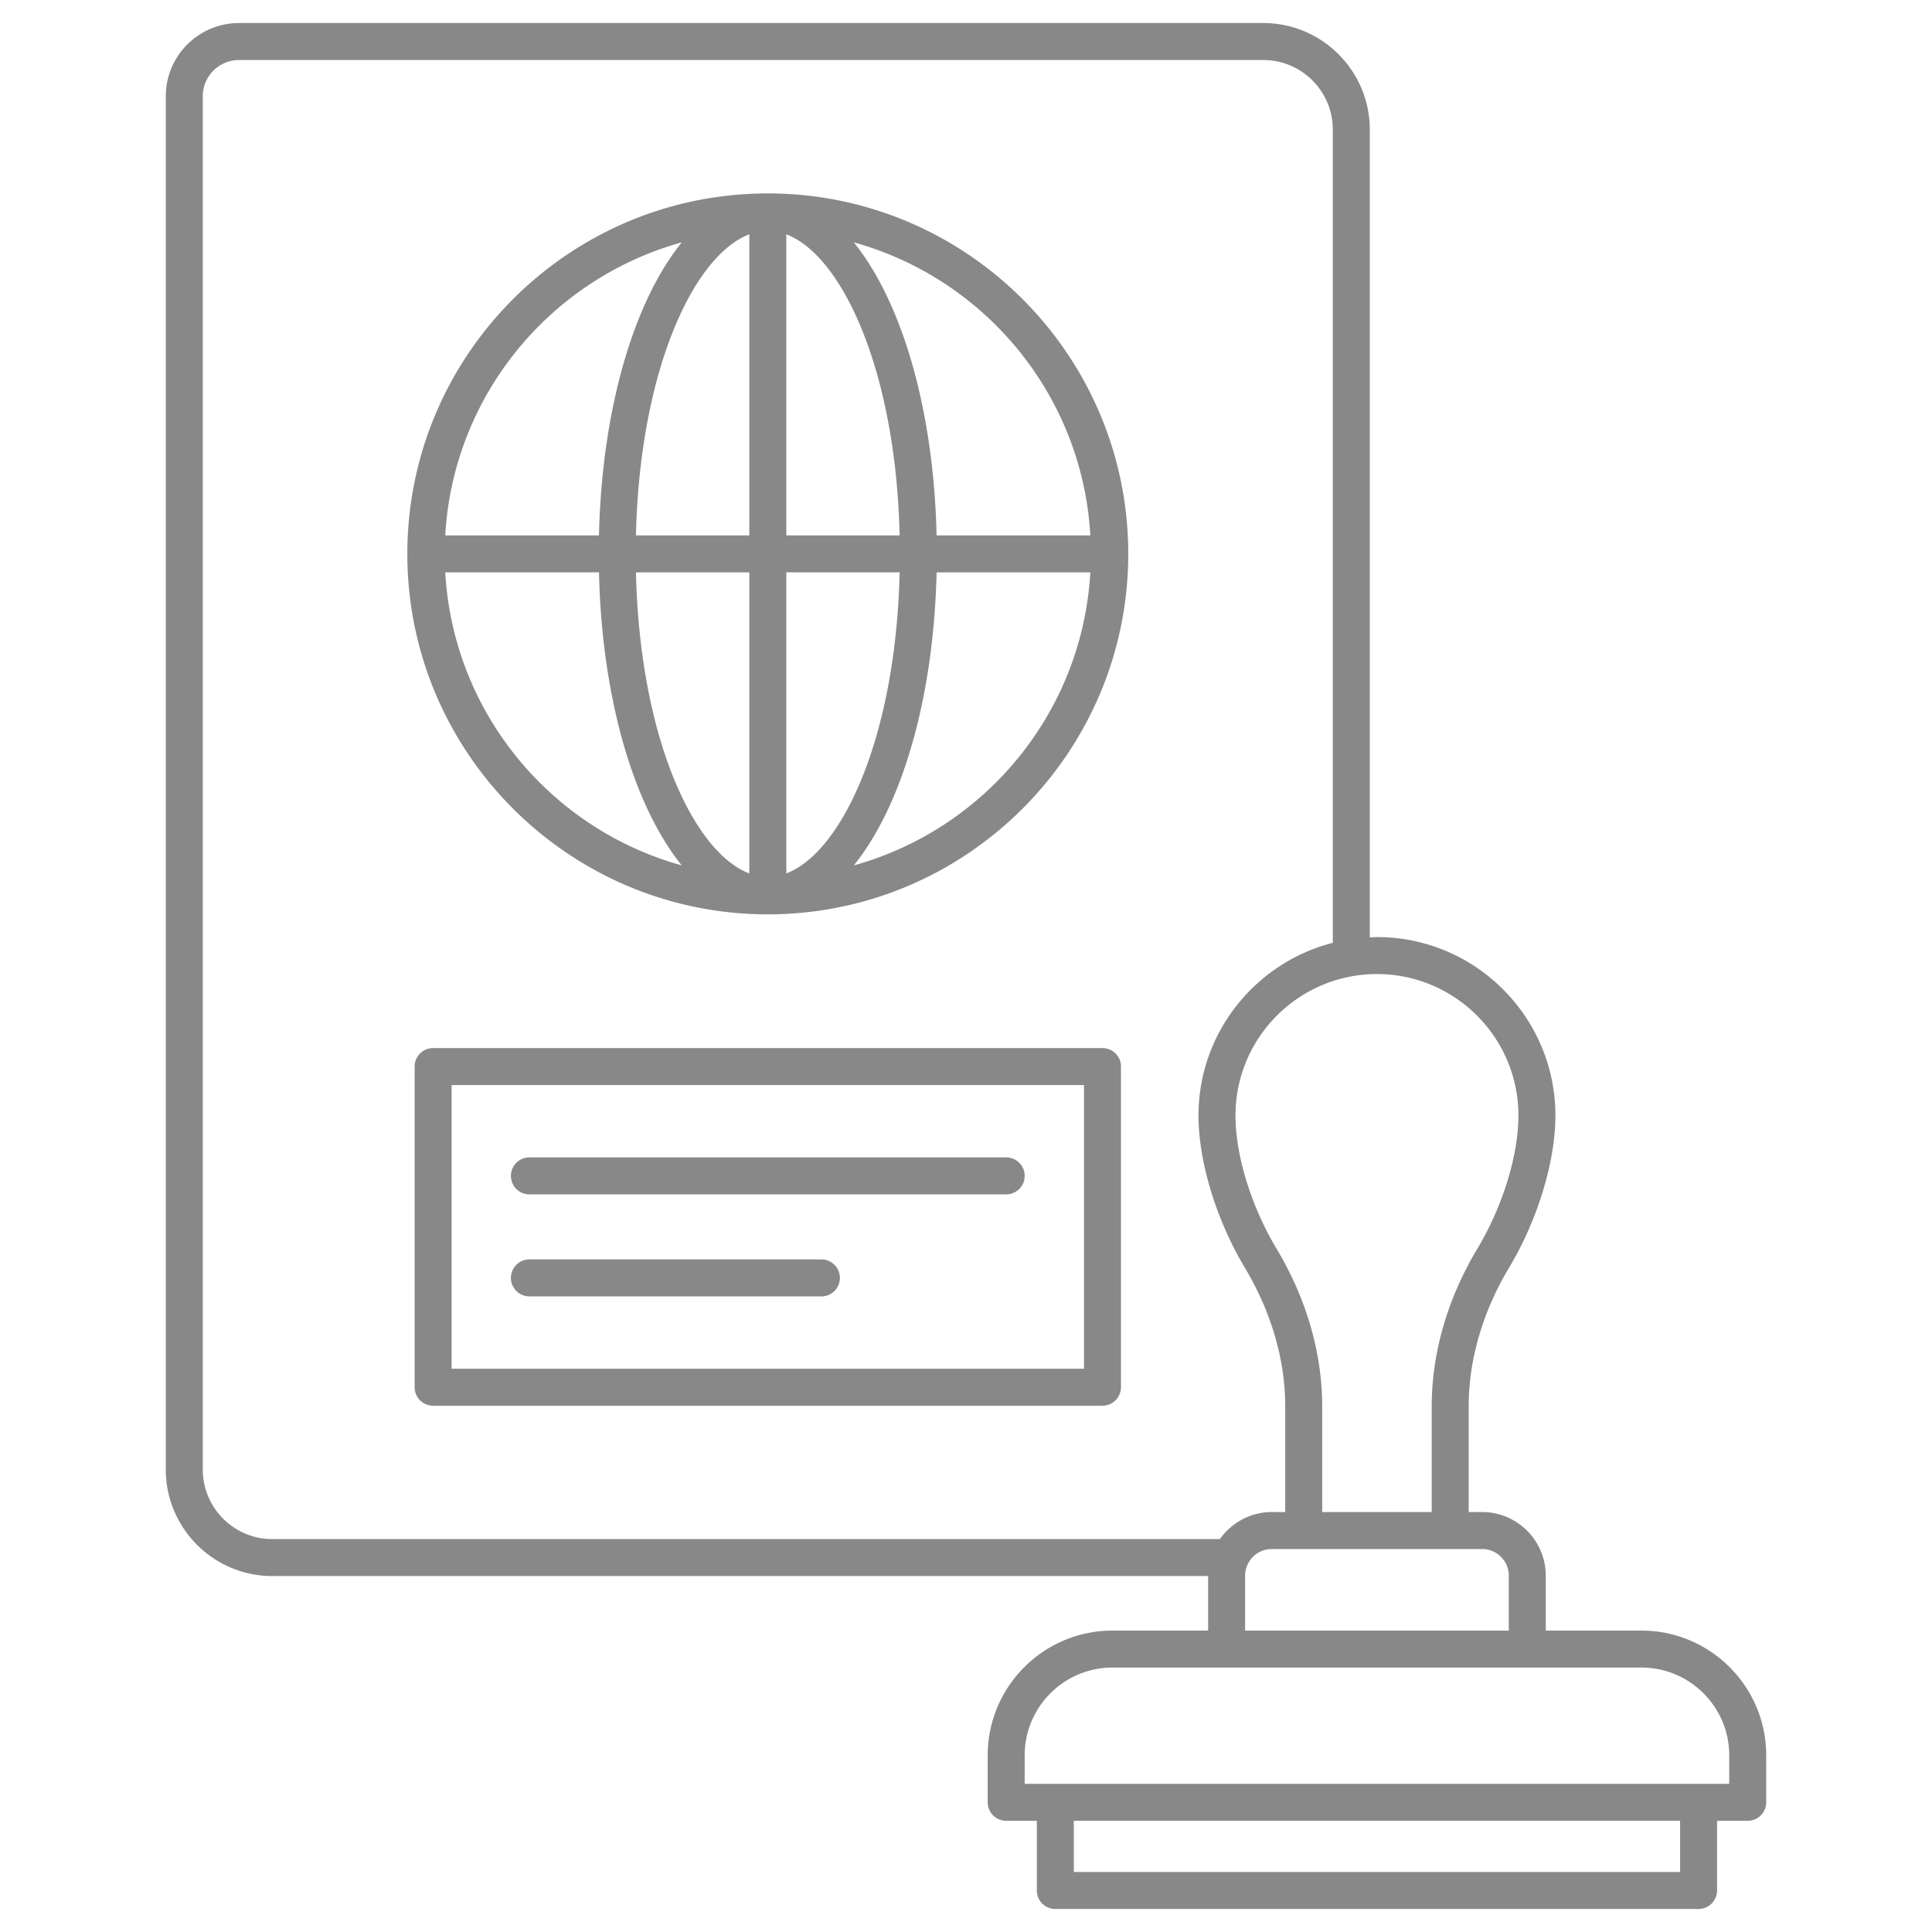
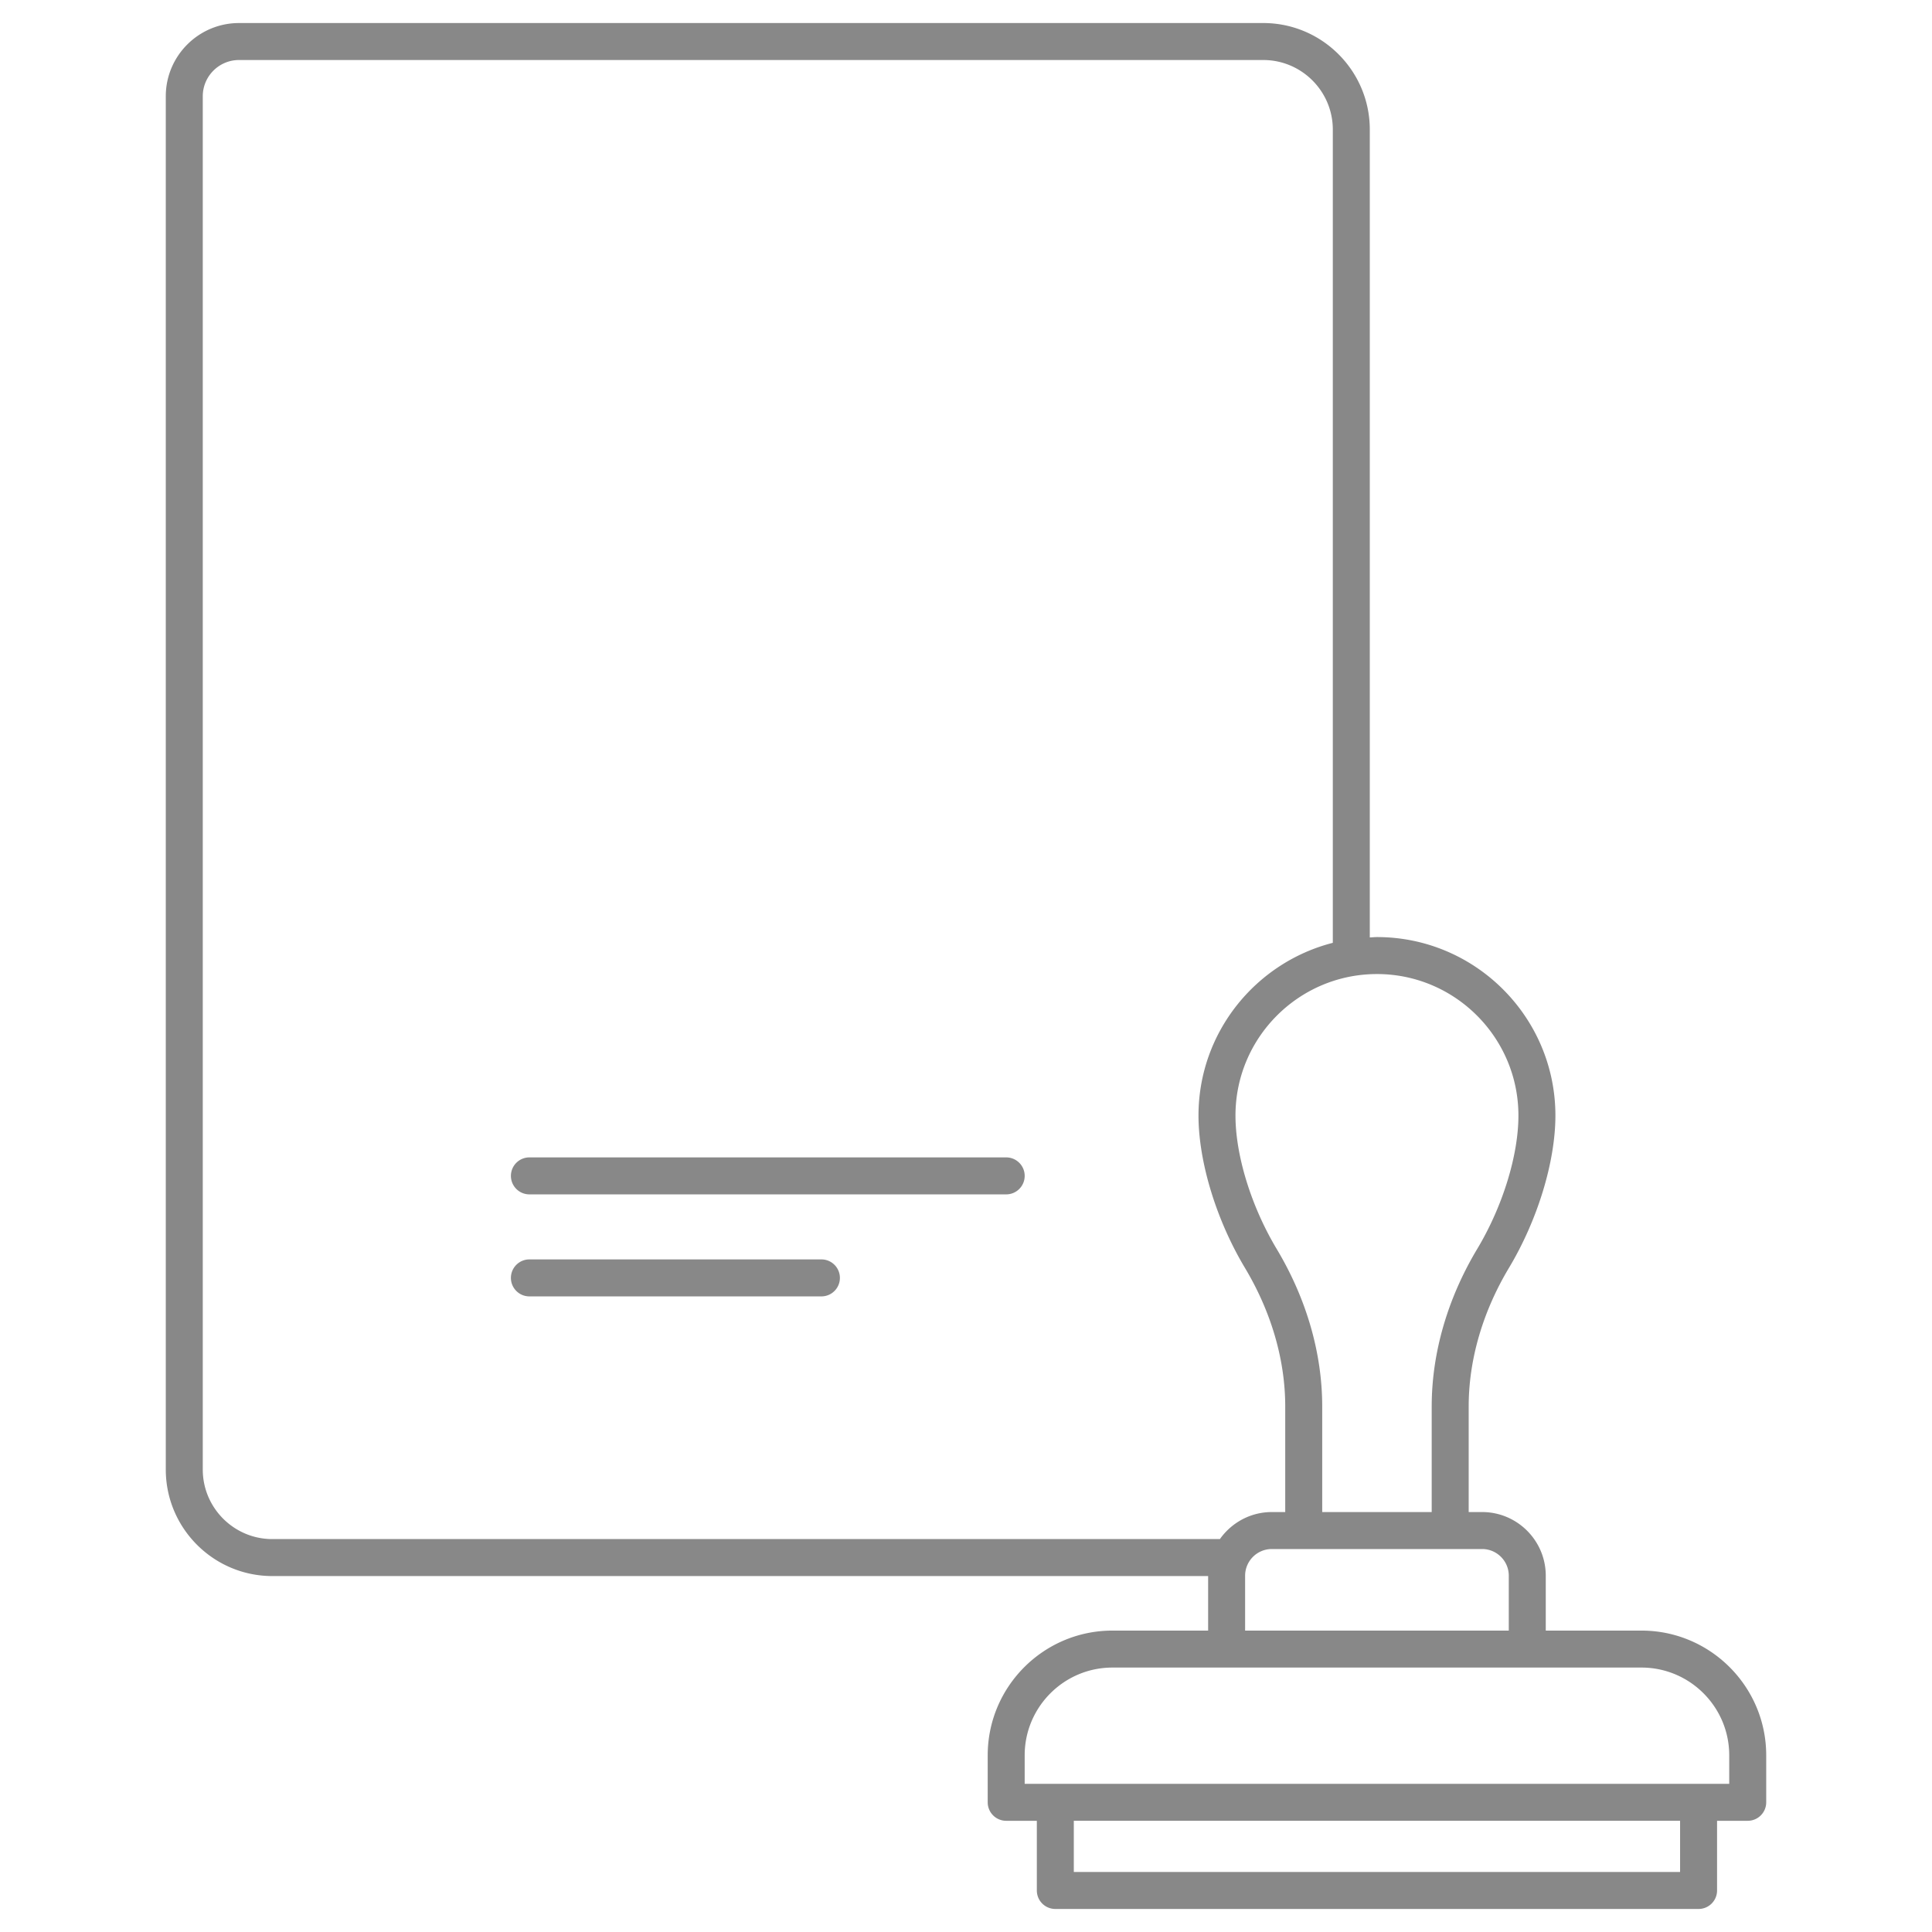
<svg xmlns="http://www.w3.org/2000/svg" width="512" height="512" x="0" y="0" viewBox="0 0 512 512" style="enable-background:new 0 0 512 512" xml:space="preserve" class="">
  <g>
    <path d="M43.937 389.445c0 15.566 12.666 28.227 28.232 28.227h247.999v14.451h-25.361c-18.226 0-33.055 14.829-33.055 33.055v12.451c0 2.708 2.192 4.9 4.9 4.9h8.12v18.465c0 2.708 2.192 4.9 4.9 4.9h170.467c2.708 0 4.9-2.192 4.9-4.9v-18.465h8.125c2.708 0 4.9-2.192 4.9-4.9v-12.451c0-18.226-14.829-33.055-33.055-33.055h-25.365v-14.542c0-9.302-7.565-16.872-16.867-16.872h-3.56V372.74c0-12.379 3.694-25.093 10.685-36.759 7.584-12.661 12.298-28.122 12.298-40.352 0-26.078-21.212-47.295-47.29-47.295-.641 0-1.264.071-1.9.096V34.338c0-15.566-12.666-28.232-28.232-28.232H63.335c-10.695 0-19.399 8.704-19.399 19.399v363.94zm401.302 106.649H284.571v-13.566h160.667v13.566zm-10.231-54.171c12.824 0 23.255 10.431 23.255 23.255v7.551H271.551v-7.551c0-12.824 10.431-23.255 23.255-23.255zm-42.233-31.414c3.895 0 7.068 3.172 7.068 7.072v14.542h-69.876v-14.542a7.08 7.08 0 0 1 7.072-7.072zm-27.868-152.375c20.671 0 37.491 16.819 37.491 37.496 0 10.561-4.177 24.093-10.9 35.318-7.905 13.188-12.082 27.638-12.082 41.793v27.969H350.4v-27.969c0-14.149-4.177-28.6-12.087-41.793-6.723-11.226-10.9-24.758-10.9-35.318-.001-20.676 16.818-37.496 37.494-37.496zM53.737 25.505c0-5.292 4.307-9.599 9.599-9.599h271.441c10.163 0 18.432 8.269 18.432 18.432v215.521c-20.428 5.228-35.596 23.737-35.596 45.771 0 12.231 4.713 27.691 12.298 40.352 6.991 11.675 10.69 24.385 10.69 36.759v27.969h-3.56c-5.682 0-10.694 2.845-13.753 7.163H72.169c-10.163 0-18.432-8.269-18.432-18.427z" fill="#888888" opacity="1" data-original="#000000" />
-     <path d="M203.475 242.31c52.674 0 95.524-42.855 95.524-95.528s-42.85-95.524-95.524-95.524-95.528 42.85-95.528 95.524 42.854 95.528 95.528 95.528zm22.797-12.973c12.659-15.646 21.17-44.094 21.935-77.655h40.743c-2.118 37.192-27.98 68.056-62.678 77.655zm62.678-87.455h-40.743c-.766-33.557-9.277-62.005-21.935-77.65 34.698 9.598 60.56 40.461 62.678 77.65zm-80.575-79.788c14.79 5.634 29.028 36.083 30.038 79.787h-30.038zm0 89.587h30.038c-1.009 43.708-15.248 74.158-30.038 79.792zm-9.8 79.793c-14.791-5.634-29.033-36.085-30.043-79.792h30.043zm0-169.38v79.787h-30.043c1.01-43.703 15.252-74.153 30.043-79.787zm-17.902 2.138c-12.66 15.645-21.171 44.092-21.936 77.65h-40.743c2.118-37.188 27.979-68.051 62.679-77.65zm-21.936 87.449c.766 33.56 9.276 62.009 21.936 77.655-34.699-9.6-60.561-40.463-62.679-77.655zM292.17 277.753H114.779a4.898 4.898 0 0 0-4.9 4.9v84.973c0 2.708 2.192 4.9 4.9 4.9H292.17c2.708 0 4.9-2.192 4.9-4.9v-84.973c0-2.709-2.192-4.9-4.9-4.9zm-4.9 84.972H119.679v-75.173H287.27z" fill="#888888" opacity="1" data-original="#000000" />
    <path d="M140.298 316.521h126.354c2.708 0 4.9-2.192 4.9-4.9s-2.192-4.9-4.9-4.9H140.298a4.898 4.898 0 0 0-4.9 4.9c0 2.709 2.192 4.9 4.9 4.9zM140.298 343.557h77.384c2.708 0 4.9-2.192 4.9-4.9s-2.192-4.9-4.9-4.9h-77.384c-2.708 0-4.9 2.192-4.9 4.9s2.192 4.9 4.9 4.9z" fill="#888888" opacity="1" data-original="#000000" />
  </g>
</svg>